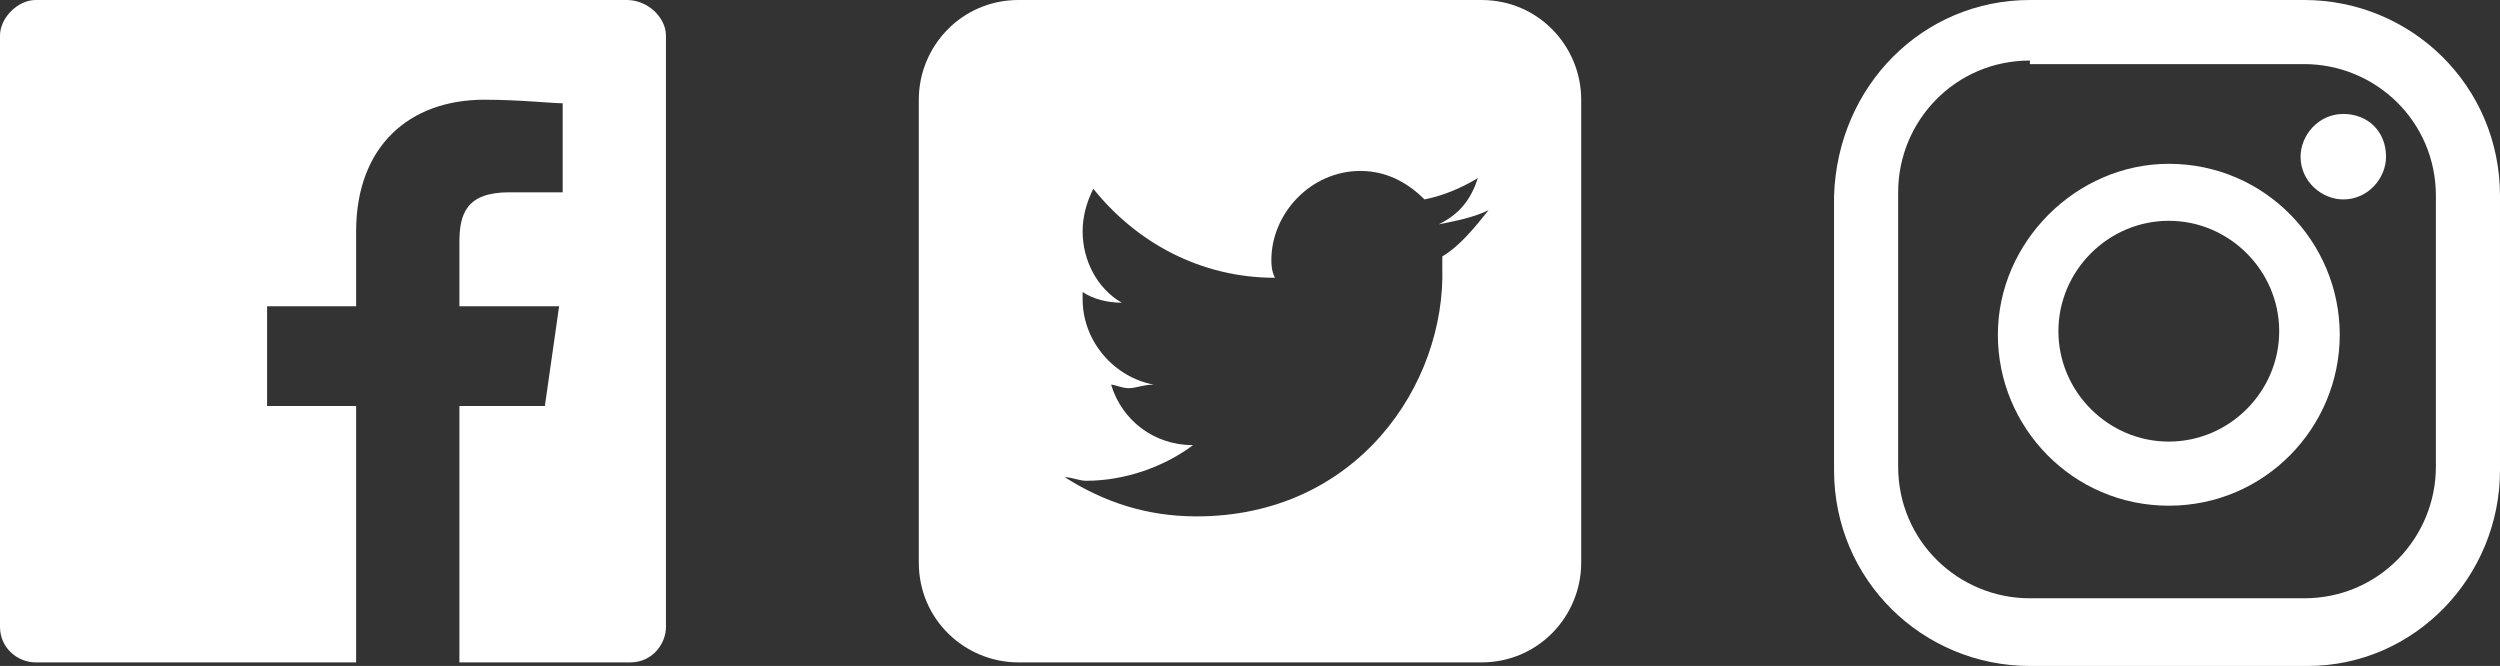
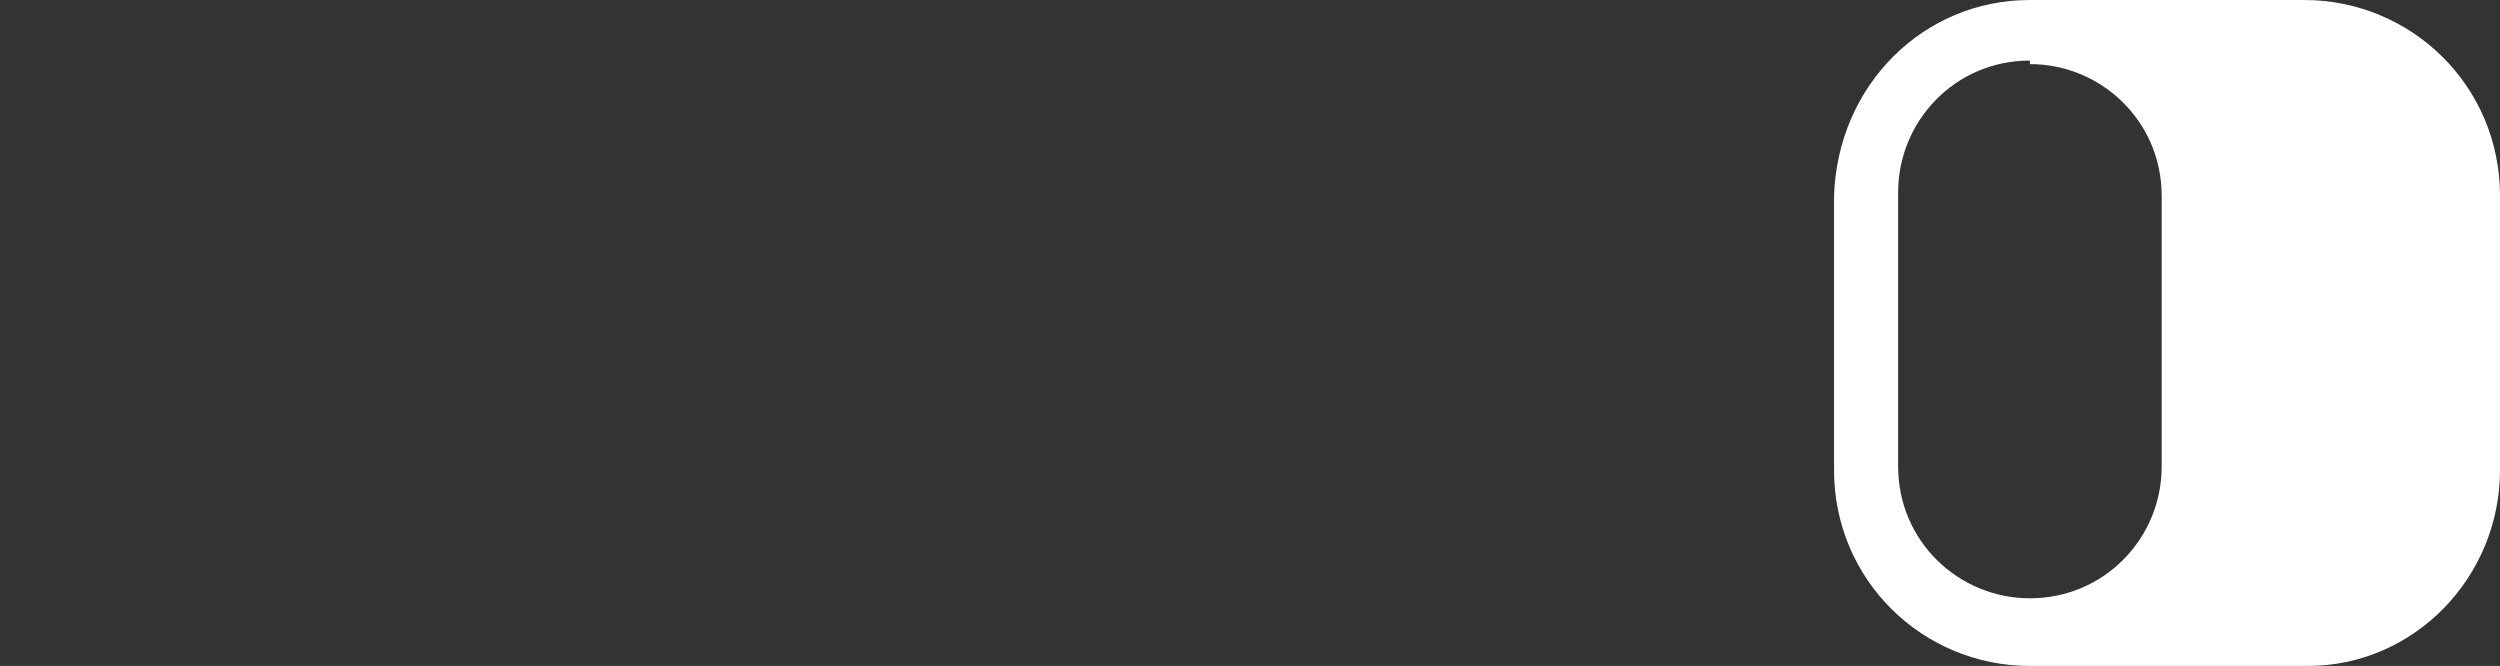
<svg xmlns="http://www.w3.org/2000/svg" version="1.1" id="Blue" x="0px" y="0px" width="70.2px" height="18.7px" viewBox="0 0 70.2 18.7" style="enable-background:new 0 0 70.2 18.7;" xml:space="preserve">
  <rect x="0" y="0" width="70.2" height="18.7" fill="#333333" stroke="none" />
  <style type="text/css">
	.st0{fill:#FFFFFF;}
</style>
-   <path class="st0" d="M17.6,0H1C0.5,0,0,0.5,0,1v16.6c0,0.6,0.5,1,1,1H10v-7.2H7.5V8.6H10V6.5c0-2.4,1.5-3.7,3.6-3.7  c1,0,1.9,0.1,2.2,0.1v2.5l-1.5,0c-1.2,0-1.4,0.6-1.4,1.4v1.8h2.8l-0.4,2.8h-2.4v7.2h4.8c0.6,0,1-0.5,1-1V1C18.7,0.5,18.2,0,17.6,0z" />
  <g>
-     <path class="st0" d="M64.8,18.7H57c-3,0-5.5-2.4-5.5-5.5V5.5C51.6,2.4,54,0,57,0h7.7c3,0,5.5,2.4,5.5,5.5v7.7   C70.2,16.2,67.8,18.7,64.8,18.7z M57,1.7c-2.1,0-3.7,1.7-3.7,3.7v7.7c0,2.1,1.7,3.7,3.7,3.7h7.7c2.1,0,3.7-1.7,3.7-3.7V5.5   c0-2.1-1.7-3.7-3.7-3.7H57z" />
-     <path class="st0" d="M67,4.4c0,0.6-0.5,1.2-1.2,1.2c-0.6,0-1.2-0.5-1.2-1.2c0-0.6,0.5-1.2,1.2-1.2C66.5,3.2,67,3.7,67,4.4z" />
-     <path class="st0" d="M60.9,14.2c-2.7,0-4.8-2.2-4.8-4.8s2.2-4.8,4.8-4.8c2.7,0,4.8,2.2,4.8,4.8S63.6,14.2,60.9,14.2z M60.9,6.2   c-1.7,0-3.1,1.4-3.1,3.1c0,1.7,1.4,3.1,3.1,3.1c1.7,0,3.1-1.4,3.1-3.1C64,7.6,62.6,6.2,60.9,6.2z" />
+     <path class="st0" d="M64.8,18.7H57c-3,0-5.5-2.4-5.5-5.5V5.5C51.6,2.4,54,0,57,0h7.7c3,0,5.5,2.4,5.5,5.5v7.7   C70.2,16.2,67.8,18.7,64.8,18.7z M57,1.7c-2.1,0-3.7,1.7-3.7,3.7v7.7c0,2.1,1.7,3.7,3.7,3.7c2.1,0,3.7-1.7,3.7-3.7V5.5   c0-2.1-1.7-3.7-3.7-3.7H57z" />
  </g>
-   <path class="st0" d="M41.6,0h-13c-1.6,0-2.8,1.3-2.8,2.8v13c0,1.6,1.3,2.8,2.8,2.8h13c1.6,0,2.8-1.3,2.8-2.8v-13  C44.4,1.3,43.2,0,41.6,0z M40.5,7.2c0,0.1,0,0.2,0,0.3c0.1,3.3-2.4,7-6.9,7c-1.4,0-2.6-0.4-3.7-1.1c0.2,0,0.4,0.1,0.6,0.1  c1.1,0,2.2-0.4,3-1c-1.1,0-2-0.7-2.3-1.7c0.1,0,0.3,0.1,0.5,0.1c0.2,0,0.4-0.1,0.7-0.1c-1.1-0.2-2-1.2-2-2.4V8.2  c0.3,0.2,0.7,0.3,1.1,0.3c-0.7-0.4-1.1-1.2-1.1-2c0-0.4,0.1-0.8,0.3-1.2c1.2,1.5,3,2.5,5.1,2.5c-0.1-0.2-0.1-0.4-0.1-0.5  c0-1.3,1.1-2.5,2.5-2.5c0.7,0,1.3,0.3,1.8,0.8C40.5,5.5,41,5.3,41.5,5c-0.2,0.6-0.5,1-1.1,1.3c0.5-0.1,1-0.2,1.4-0.4  C41.4,6.4,41,6.9,40.5,7.2z" />
</svg>